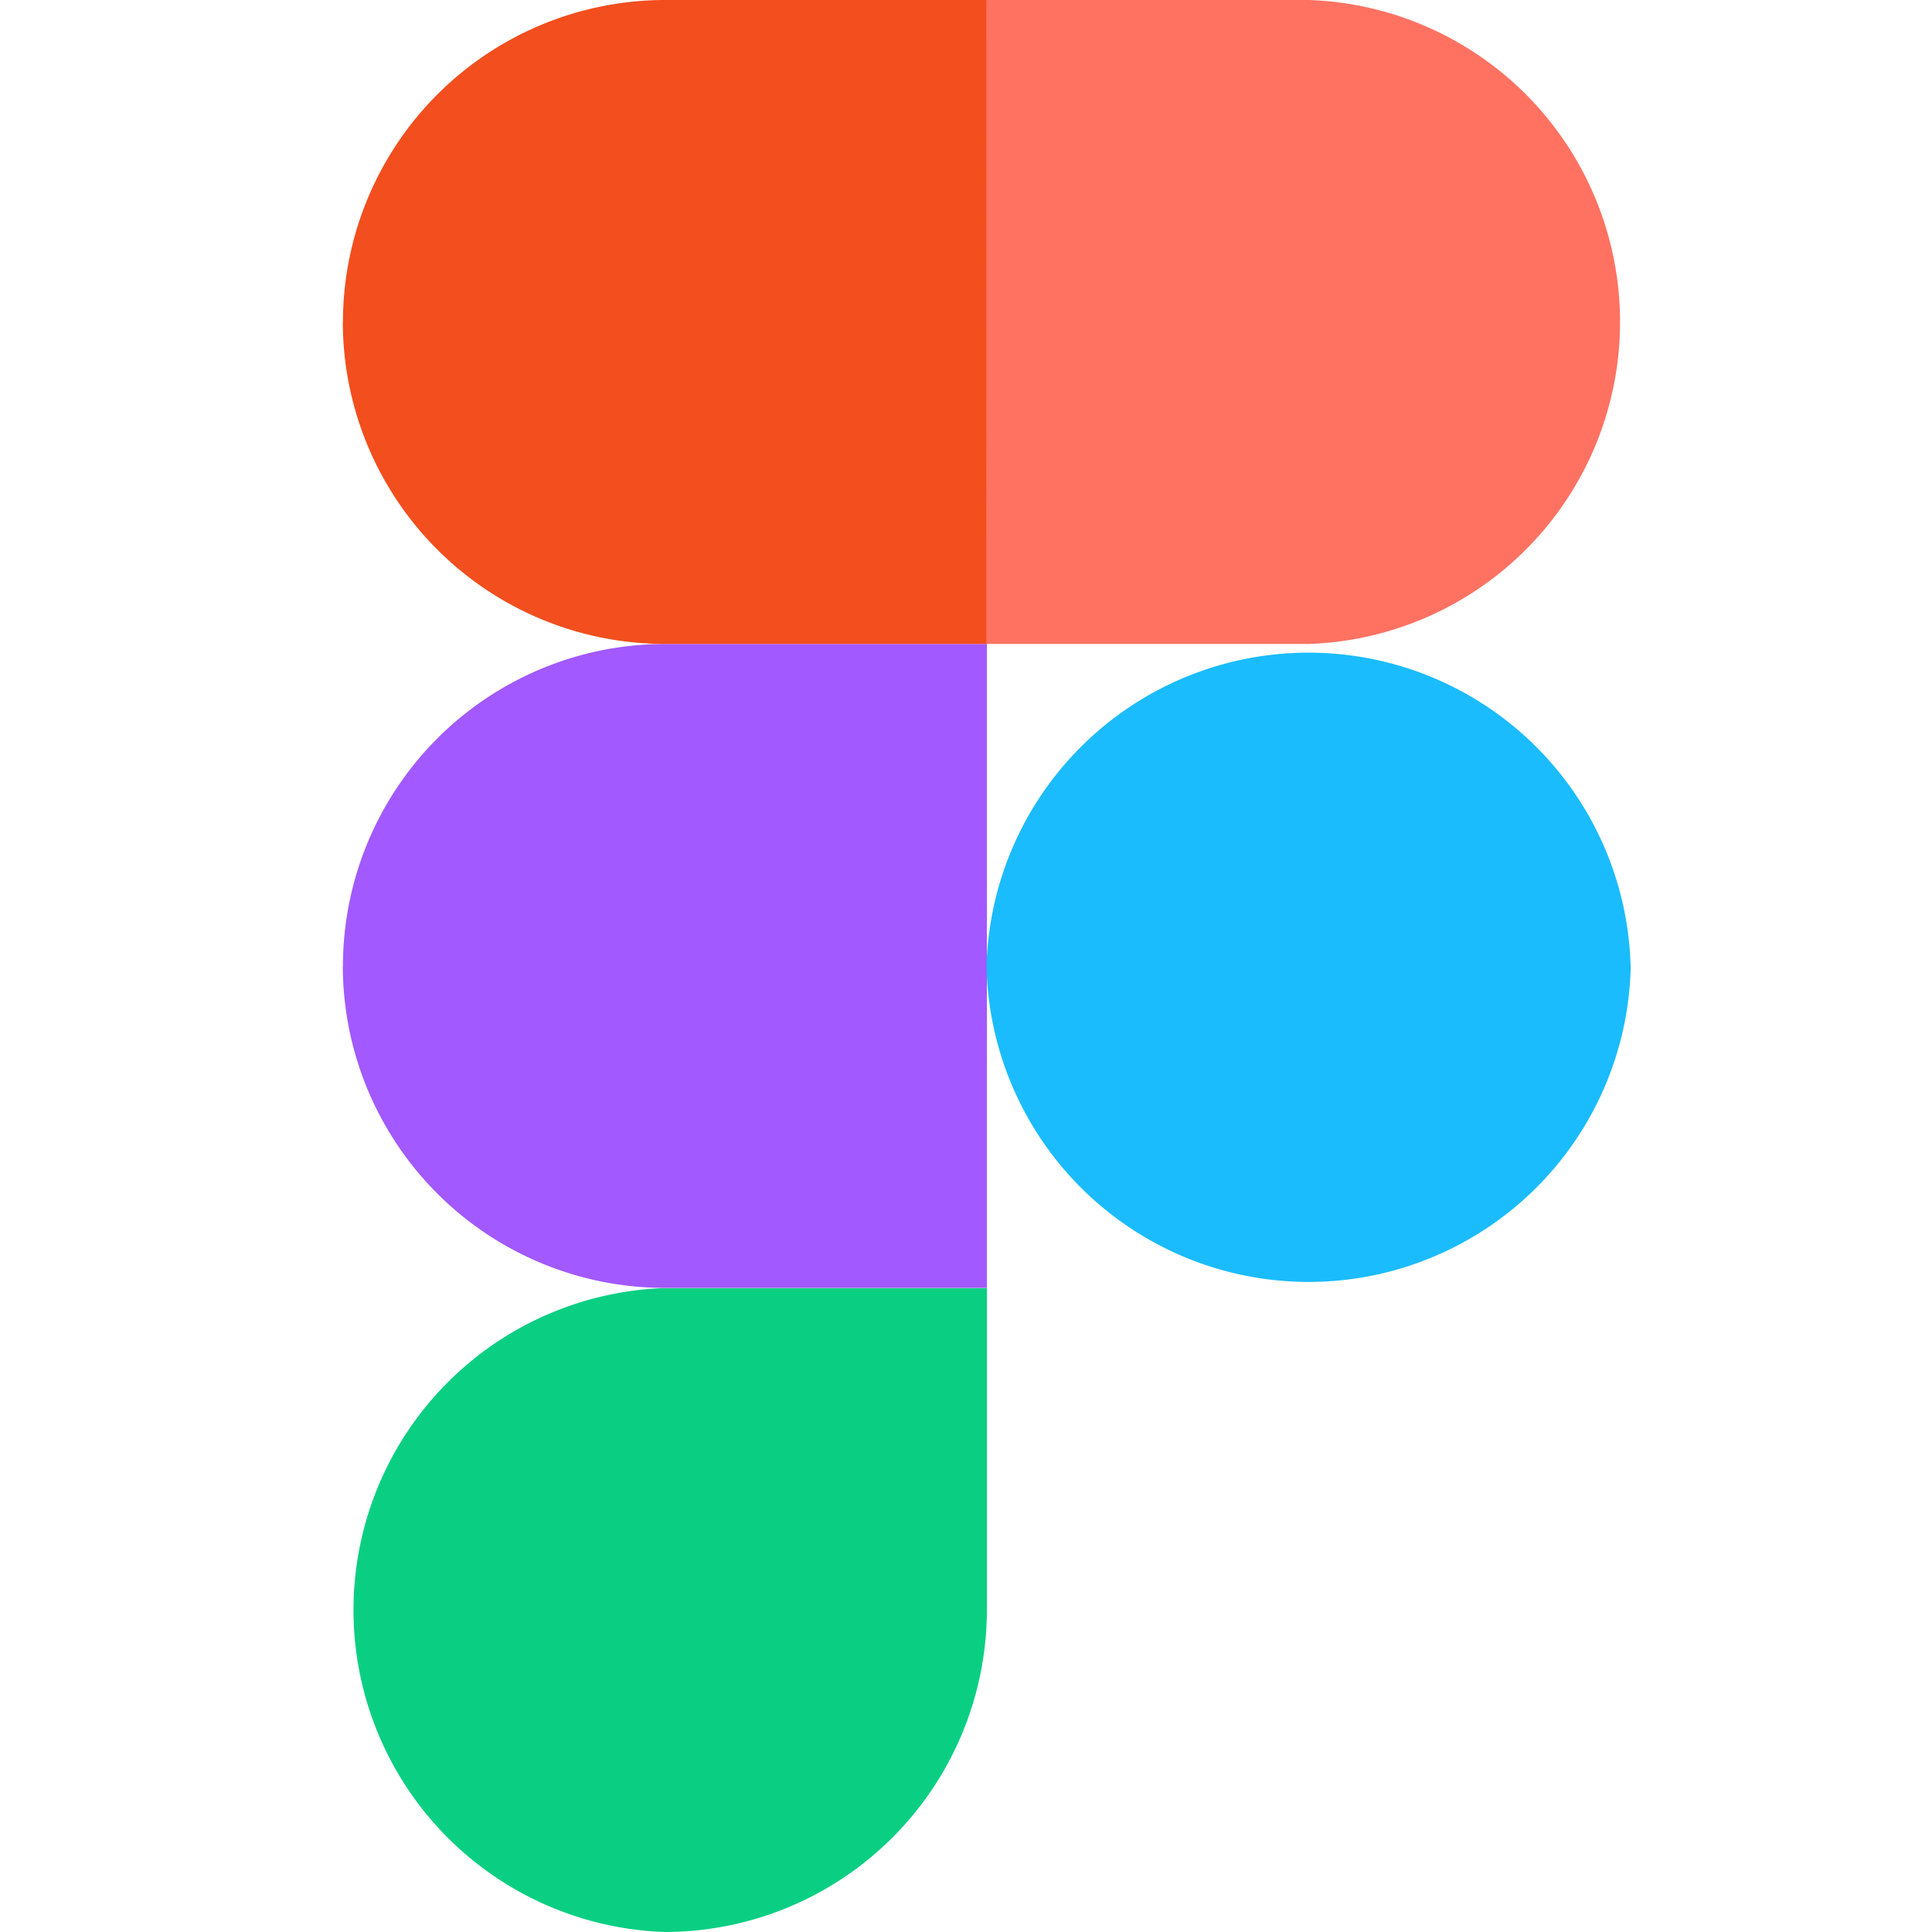
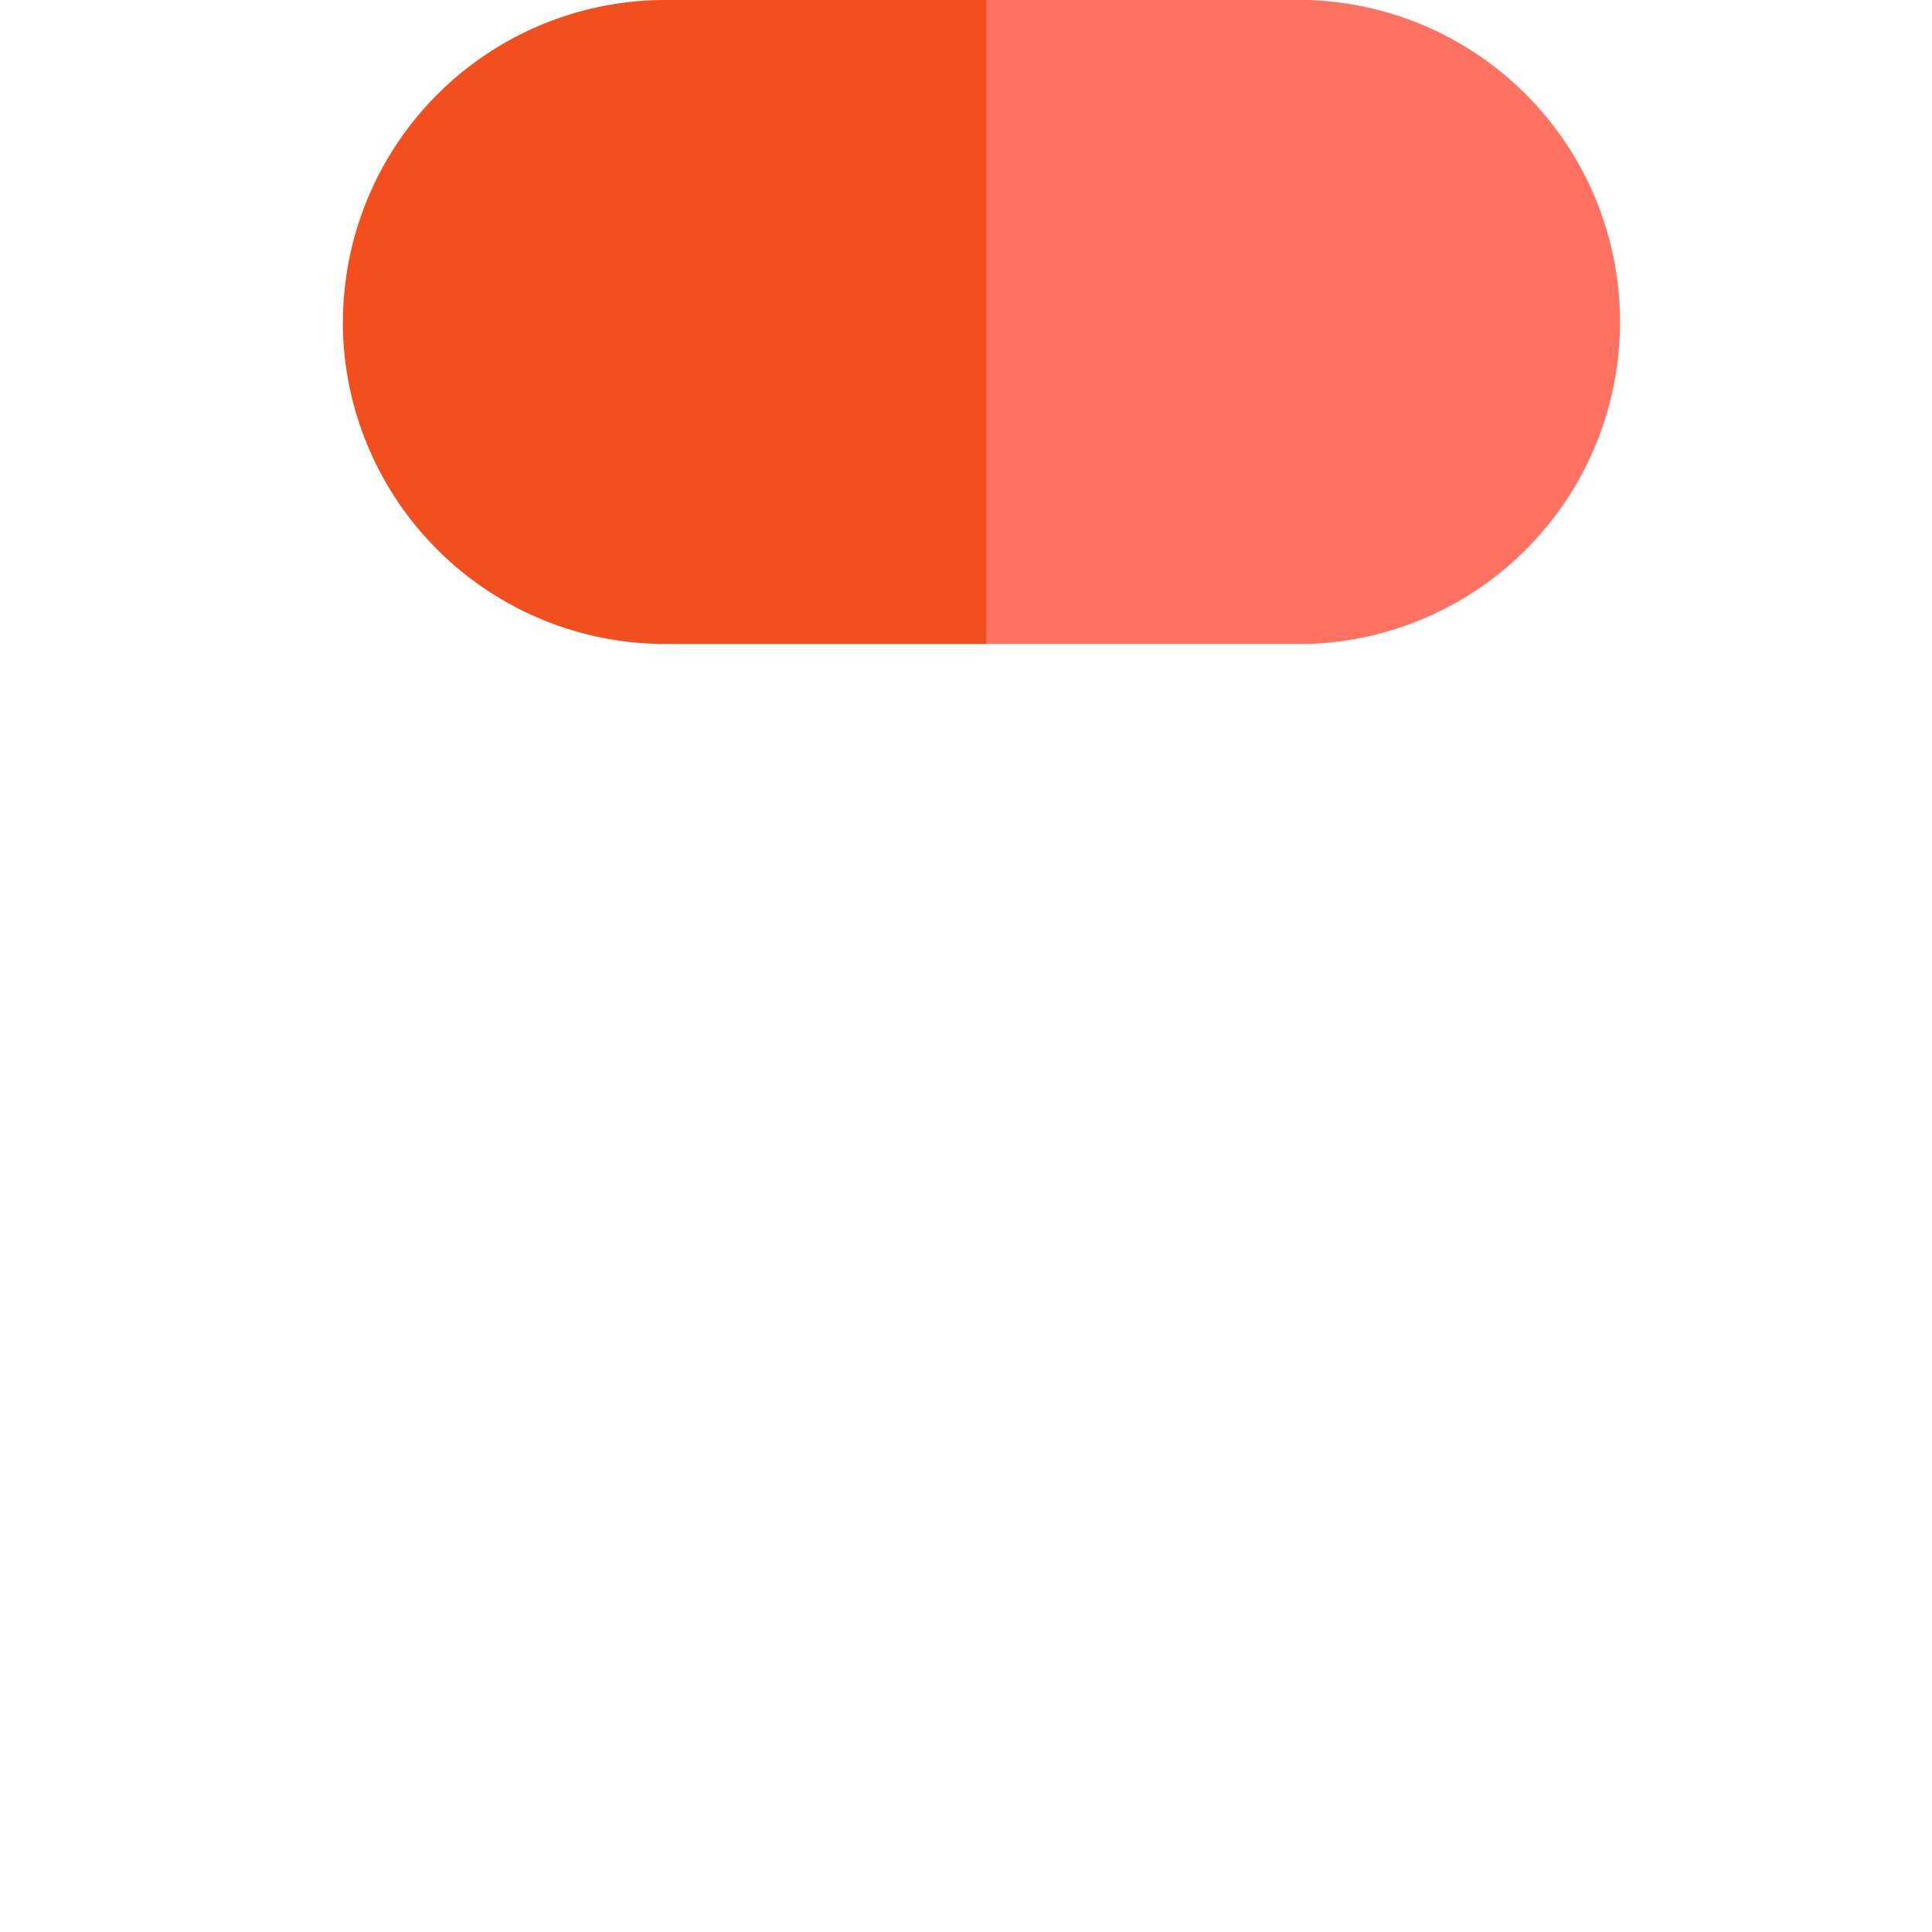
<svg xmlns="http://www.w3.org/2000/svg" width="16" height="16" fill="none">
  <g clip-path="url(#a)">
-     <path fill="#0ACF83" d="M5.506 16a2.67 2.67 0 0 0 2.667-2.666v-2.667H5.506a2.668 2.668 0 0 0 0 5.333" />
-     <path fill="#A259FF" d="M2.84 8a2.67 2.67 0 0 1 2.666-2.667h2.667v5.333H5.506A2.67 2.67 0 0 1 2.839 8" />
    <path fill="#F24E1E" d="M2.84 2.667A2.67 2.67 0 0 1 5.505 0h2.667v5.333H5.506a2.67 2.67 0 0 1-2.667-2.666" />
    <path fill="#FF7262" d="M8.171 0h2.667a2.668 2.668 0 0 1 0 5.333H8.17z" />
-     <path fill="#1ABCFE" d="M13.505 8A2.668 2.668 0 0 1 8.17 8a2.668 2.668 0 0 1 5.334 0" />
  </g>
  <defs>
    <clipPath id="a">
      <path fill="#fff" d="M0 0h16v16H0z" />
    </clipPath>
  </defs>
</svg>